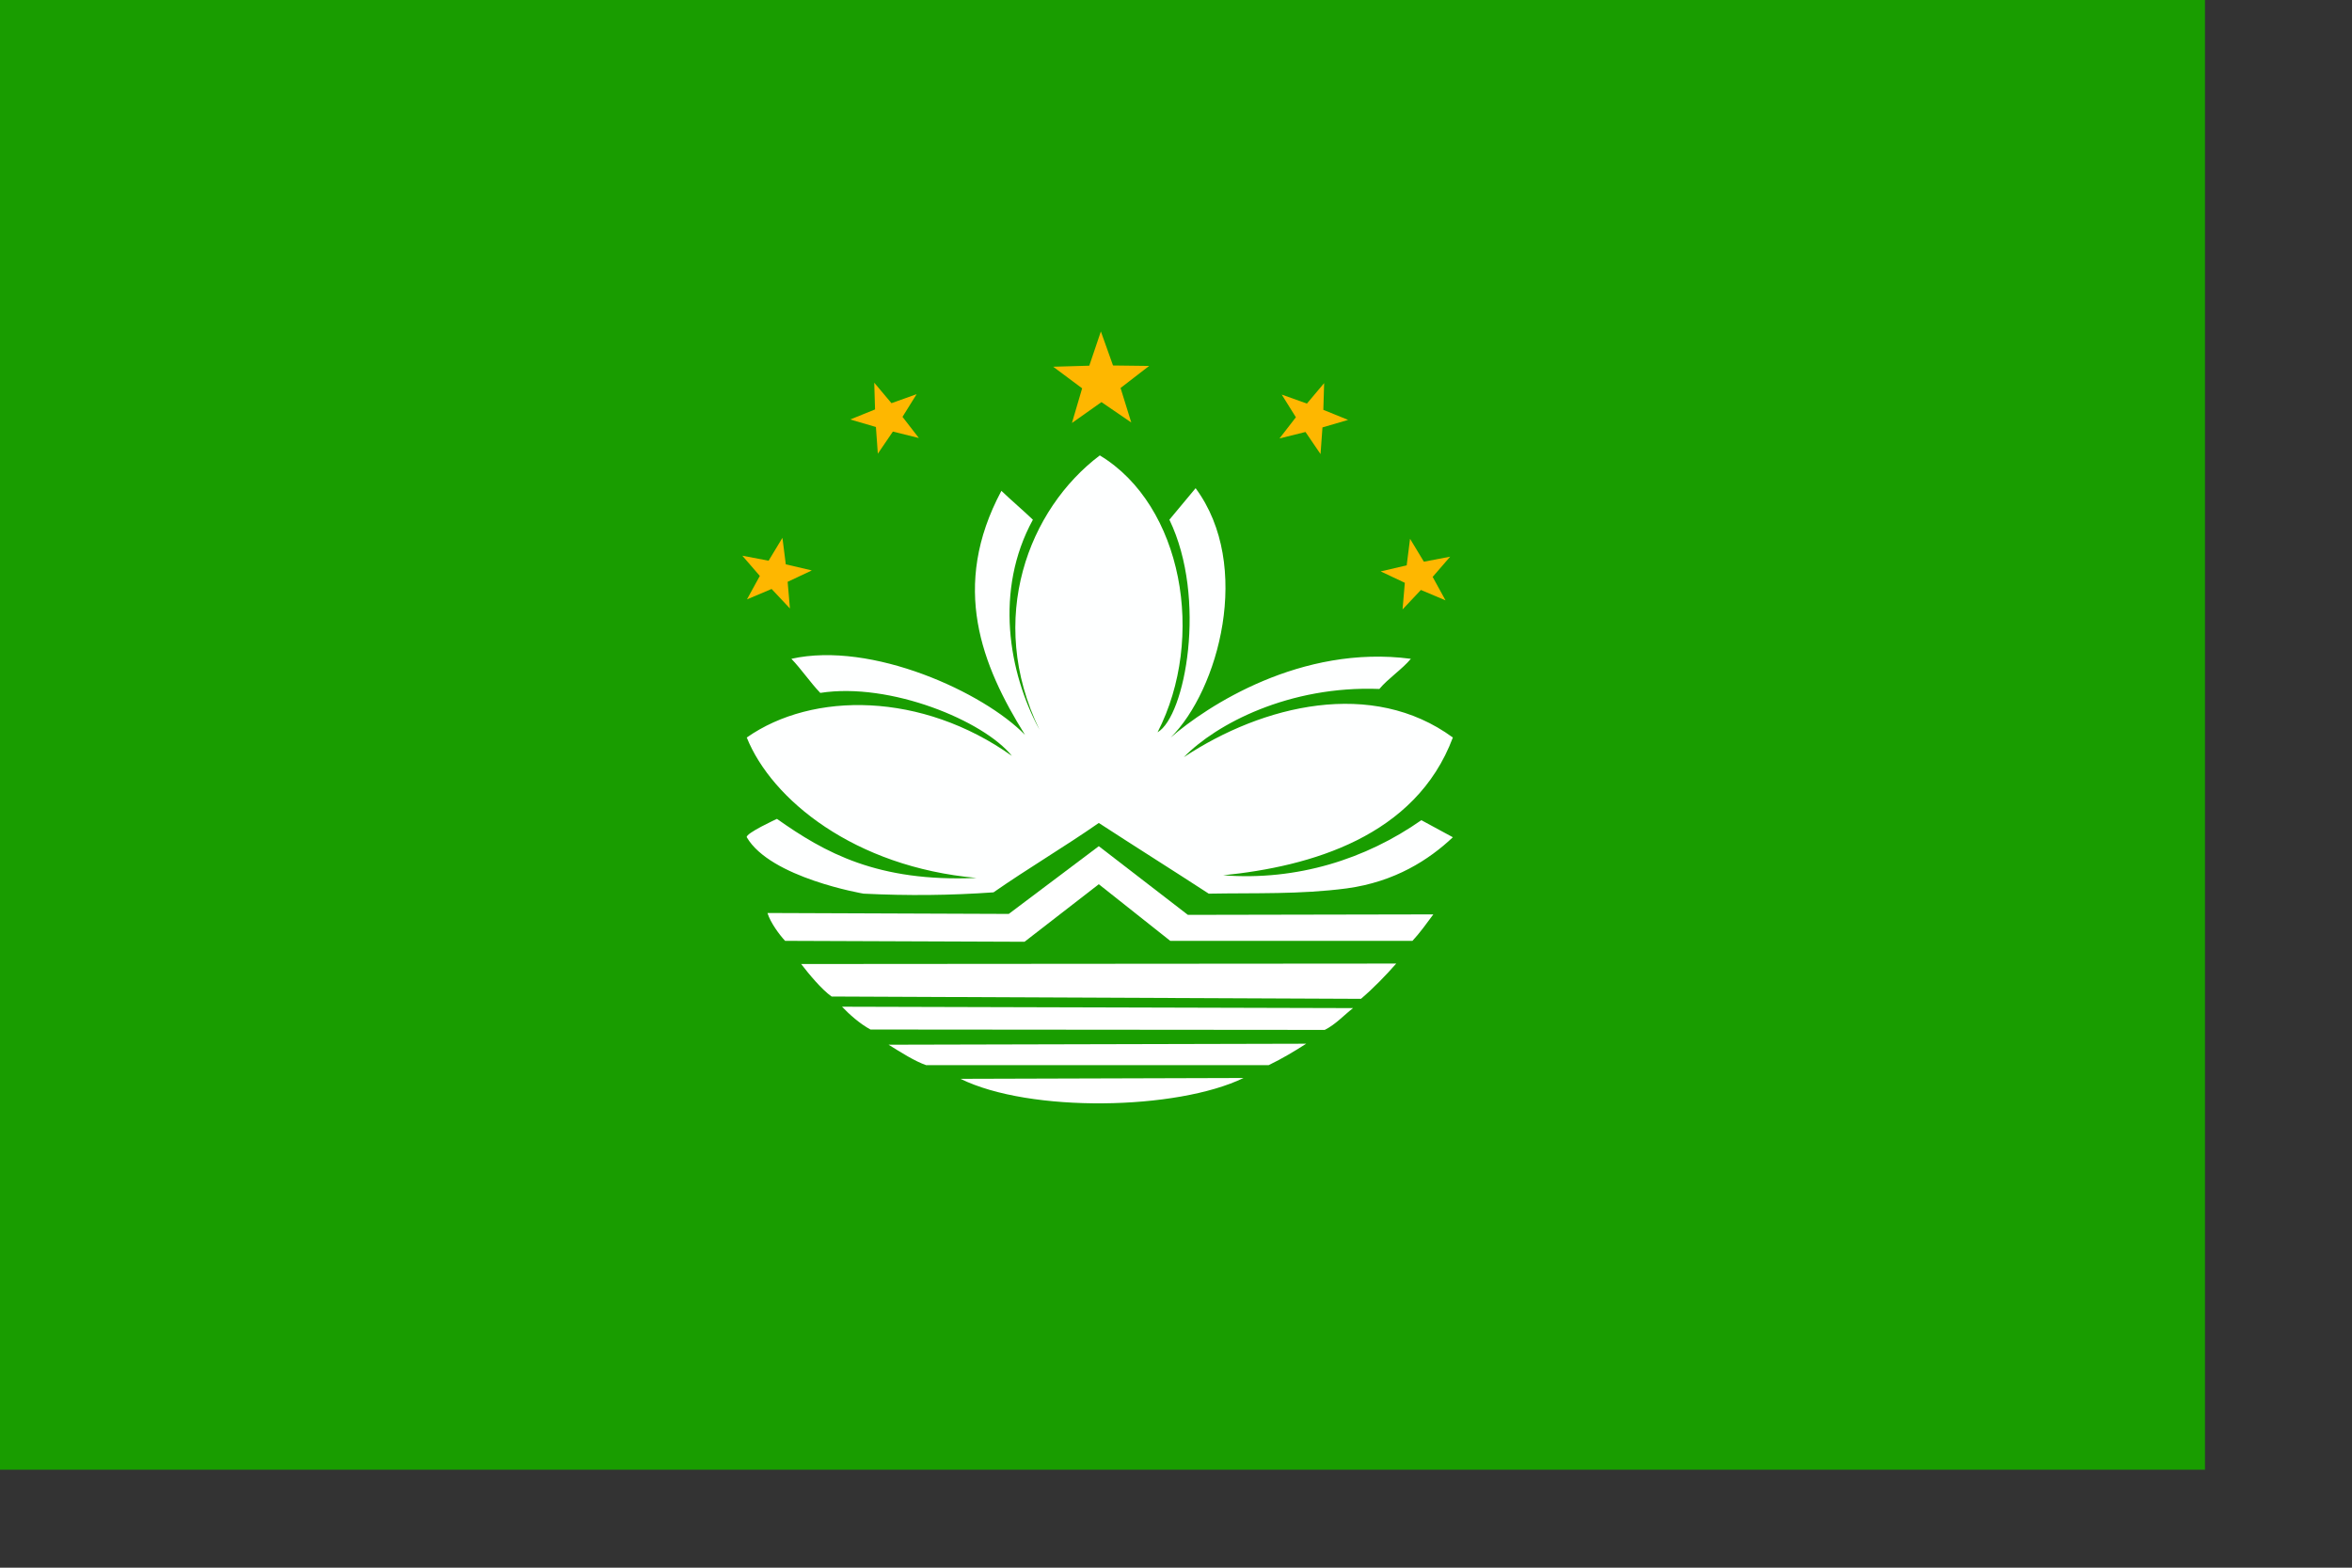
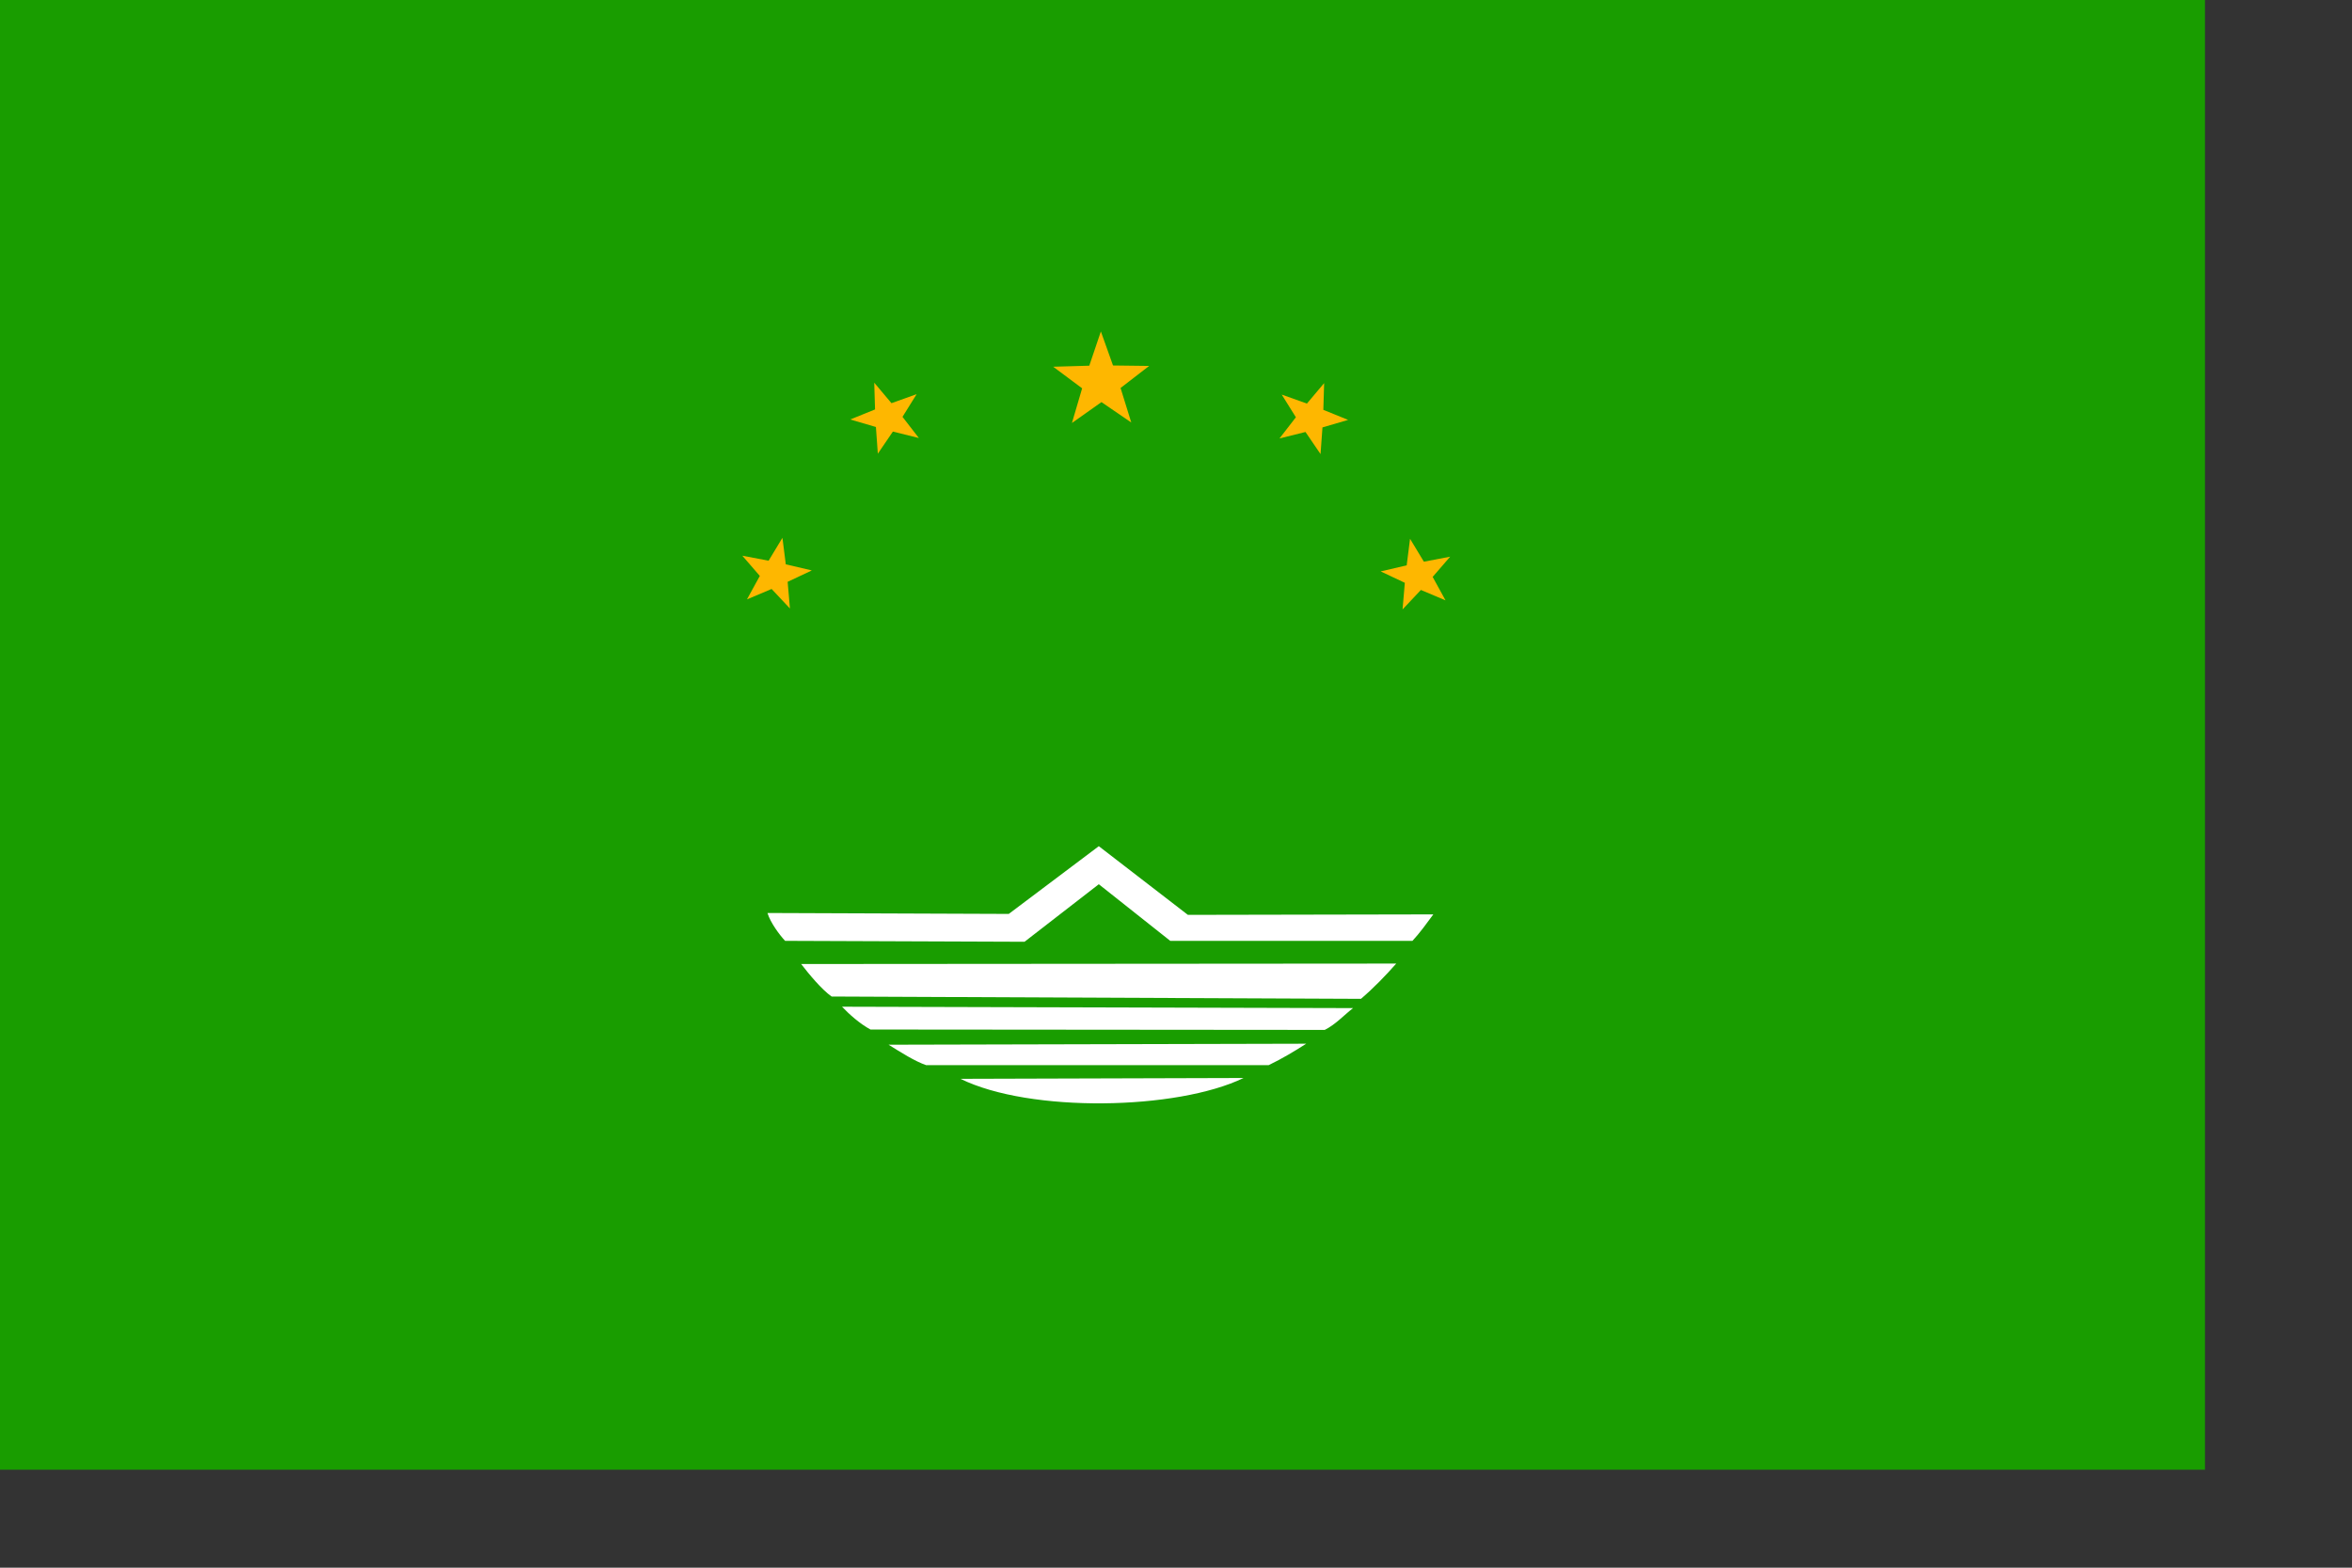
<svg xmlns="http://www.w3.org/2000/svg" xmlns:ns1="http://sodipodi.sourceforge.net/DTD/sodipodi-0.dtd" id="svg672" height="140mm" ns1:version="0.33pre" width="210mm" ns1:docname="/home/yemu/clipart/new/unknown.svg" ns1:docbase="/home/yemu/clipart/new">
  <rect width="100%" height="100%" fill="#333333" stroke="none" />
  <ns1:namedview id="base" snaptogrid="false" snaptoguides="false" />
  <rect id="rect681" style="fill-rule:evenodd;fill:#199d00" transform="translate(0 0)" height="496.06" width="744.09" y="0" x="0" />
-   <path id="path678" ns1:nodetypes="ccccccccccccccccccccccccccccc" style="stroke-linejoin:round;fill-rule:evenodd;stroke-width:1pt;fill:#feffff" d="m370.8 277.77c-11.67 8.12-23.87 15.3-35.53 23.42-14.62 1.03-28.79 1.18-43.85 0.44 0 0-31.44-5.31-39.42-19.04-0.44-1.33 10.19-6.2 10.19-6.2 16.09 11.37 33.96 21.41 67.32 19.93-41.19-3.69-69.09-26.43-77.51-47.39 22.3-15.65 59.2-15.35 89.47 6.2-9.45-11.81-41.04-24.95-64.66-21.26-3.4-3.54-6.35-7.97-9.75-11.51 27.17-6.06 64.96 11.36 78.84 25.68-14.62-23.47-25.25-50.04-7.97-82.37 3.39 3.24 7.23 6.49 10.63 9.74-13 23.77-8.27 51.52 2.21 70.86-18.16-37.5-3.54-74.55 20.37-92.56 27.9 16.83 35.88 61.56 19.49 93.45 9.3-5.32 16.83-45.18 3.99-71.75 2.95-3.54 5.9-7.09 8.85-10.63 19.34 26.13 7.68 68.21-8.41 84.15 12.25-10.63 43.99-31.45 81.05-26.57-2.95 3.54-7.68 6.64-10.63 10.18-30.41-1.18-55.07 11.81-65.99 23.03 26.72-17.71 63.63-26.57 90.79-6.64-12.55 33.51-48.13 43.55-77.51 46.5 24.95 1.92 48.13-5.46 66.88-18.6 3.54 1.92 7.09 3.84 10.63 5.76-7.97 7.53-19.49 15.06-35.87 17.27-15.8 2.07-30.71 1.48-46.51 1.77-12.25-7.97-24.85-15.89-37.1-23.86z" />
  <path id="path683" ns1:nodetypes="ccccccccccc" style="fill-rule:evenodd;stroke-width:1pt;fill:#ffffff" d="m370.8 285.61l-30.38 22.86-81.43-0.31c1 3.28 4.12 7.47 5.95 9.4l80.8 0.31 25.06-19.42 24.11 19.11h81.74c2.35-2.51 4.85-5.96 7.04-8.93l-82.83 0.16-30.06-23.18z" />
  <path id="path687" ns1:nodetypes="ccc" style="stroke-linejoin:round;fill-rule:evenodd;stroke-width:.952pt;fill:#ffffff" d="m324.13 364.13c23.39 11.55 73.08 10.6 95.52-0.28l-95.52 0.28z" />
  <path id="path688" ns1:nodetypes="ccccc" style="stroke-linejoin:round;fill-rule:evenodd;stroke-width:1pt;fill:#ffffff" d="m270.36 325.38c0.94 0 200.81-0.15 200.81-0.15-3.5 3.97-7.62 8.25-11.9 11.9l-178.63-0.78c-3.35-2.33-7.81-7.75-10.28-10.97z" />
  <path id="path689" ns1:nodetypes="ccccc" style="stroke-linejoin:round;fill-rule:evenodd;stroke-width:1pt;fill:#ffffff" d="m284.15 339.79l172.45 0.47c-3.23 2.51-5.84 5.48-9.55 7.36l-153.3-0.13c-3.53-1.9-7.17-5.13-9.6-7.7z" />
  <path id="path690" ns1:nodetypes="ccccc" style="stroke-linejoin:round;fill-rule:evenodd;stroke-width:1.049pt;fill:#ffffff" d="m299.86 352.62l140.93-0.34c-3.76 2.41-7.99 4.98-12.68 7.24h-115.57c-3.91-1.36-8.45-4.28-12.68-6.9z" />
  <polygon id="polygon564" style="fill-rule:evenodd;stroke-width:1pt;fill:#feb700" ns1:type="star" ns1:sides="5" ns1:r1="16.9448261" ns1:r2="6.77793074" ns1:arg1="0.93428808" ns1:arg2="1.56260657" transform="matrix(.693 .271 -.271 .693 338.05 8.337)" ns1:cy="115.109581" ns1:cx="195.512634" points="205.58 128.74 195.57 121.89 185.66 128.9 189.08 117.26 179.36 110.01 191.48 109.66 195.37 98.165 199.45 109.59 211.58 109.74 201.98 117.15" />
  <polygon id="polygon714" style="fill-rule:evenodd;stroke-width:1pt;fill:#feb700" ns1:type="star" ns1:sides="5" ns1:r1="16.9448261" ns1:r2="6.77793074" ns1:arg1="0.93428808" ns1:arg2="1.56260657" transform="matrix(1.005 0 0 1.005 175.15 13.221)" ns1:cy="115.109581" ns1:cx="195.512634" points="205.58 128.74 195.57 121.89 185.66 128.9 189.08 117.26 179.36 110.01 191.48 109.66 195.37 98.165 199.45 109.59 211.58 109.74 201.98 117.15" />
  <polygon id="polygon715" style="fill-rule:evenodd;stroke-width:1pt;fill:#feb700" ns1:type="star" ns1:sides="5" ns1:r1="16.9448261" ns1:r2="6.77793074" ns1:arg1="0.93428808" ns1:arg2="1.56260657" transform="matrix(.729 -.148 .148 .729 318.88 139.21)" ns1:cy="115.109581" ns1:cx="195.512634" points="205.58 128.74 195.57 121.89 185.66 128.9 189.08 117.26 179.36 110.01 191.48 109.66 195.37 98.165 199.45 109.59 211.58 109.74 201.98 117.15" />
  <polygon id="polygon716" style="fill-rule:evenodd;stroke-width:1pt;fill:#feb700" ns1:type="star" ns1:sides="5" ns1:r1="16.9448261" ns1:r2="6.77793074" ns1:arg1="0.93428808" ns1:arg2="1.56260657" transform="matrix(-.693 .271 .271 .693 403.81 8.198)" ns1:cy="115.109581" ns1:cx="195.512634" points="205.58 128.74 195.57 121.89 185.66 128.9 189.08 117.26 179.36 110.01 191.48 109.66 195.37 98.165 199.45 109.59 211.58 109.74 201.98 117.15" />
  <polygon id="polygon717" style="fill-rule:evenodd;stroke-width:1pt;fill:#feb700" ns1:type="star" ns1:sides="5" ns1:r1="16.9448261" ns1:r2="6.77793074" ns1:arg1="0.93428808" ns1:arg2="1.56260657" transform="matrix(-.729 -.148 -.148 .729 420.99 138.88)" ns1:cy="115.109581" ns1:cx="195.512634" points="205.58 128.74 195.57 121.89 185.66 128.9 189.08 117.26 179.36 110.01 191.48 109.66 195.37 98.165 199.45 109.59 211.58 109.74 201.98 117.15" />
</svg>